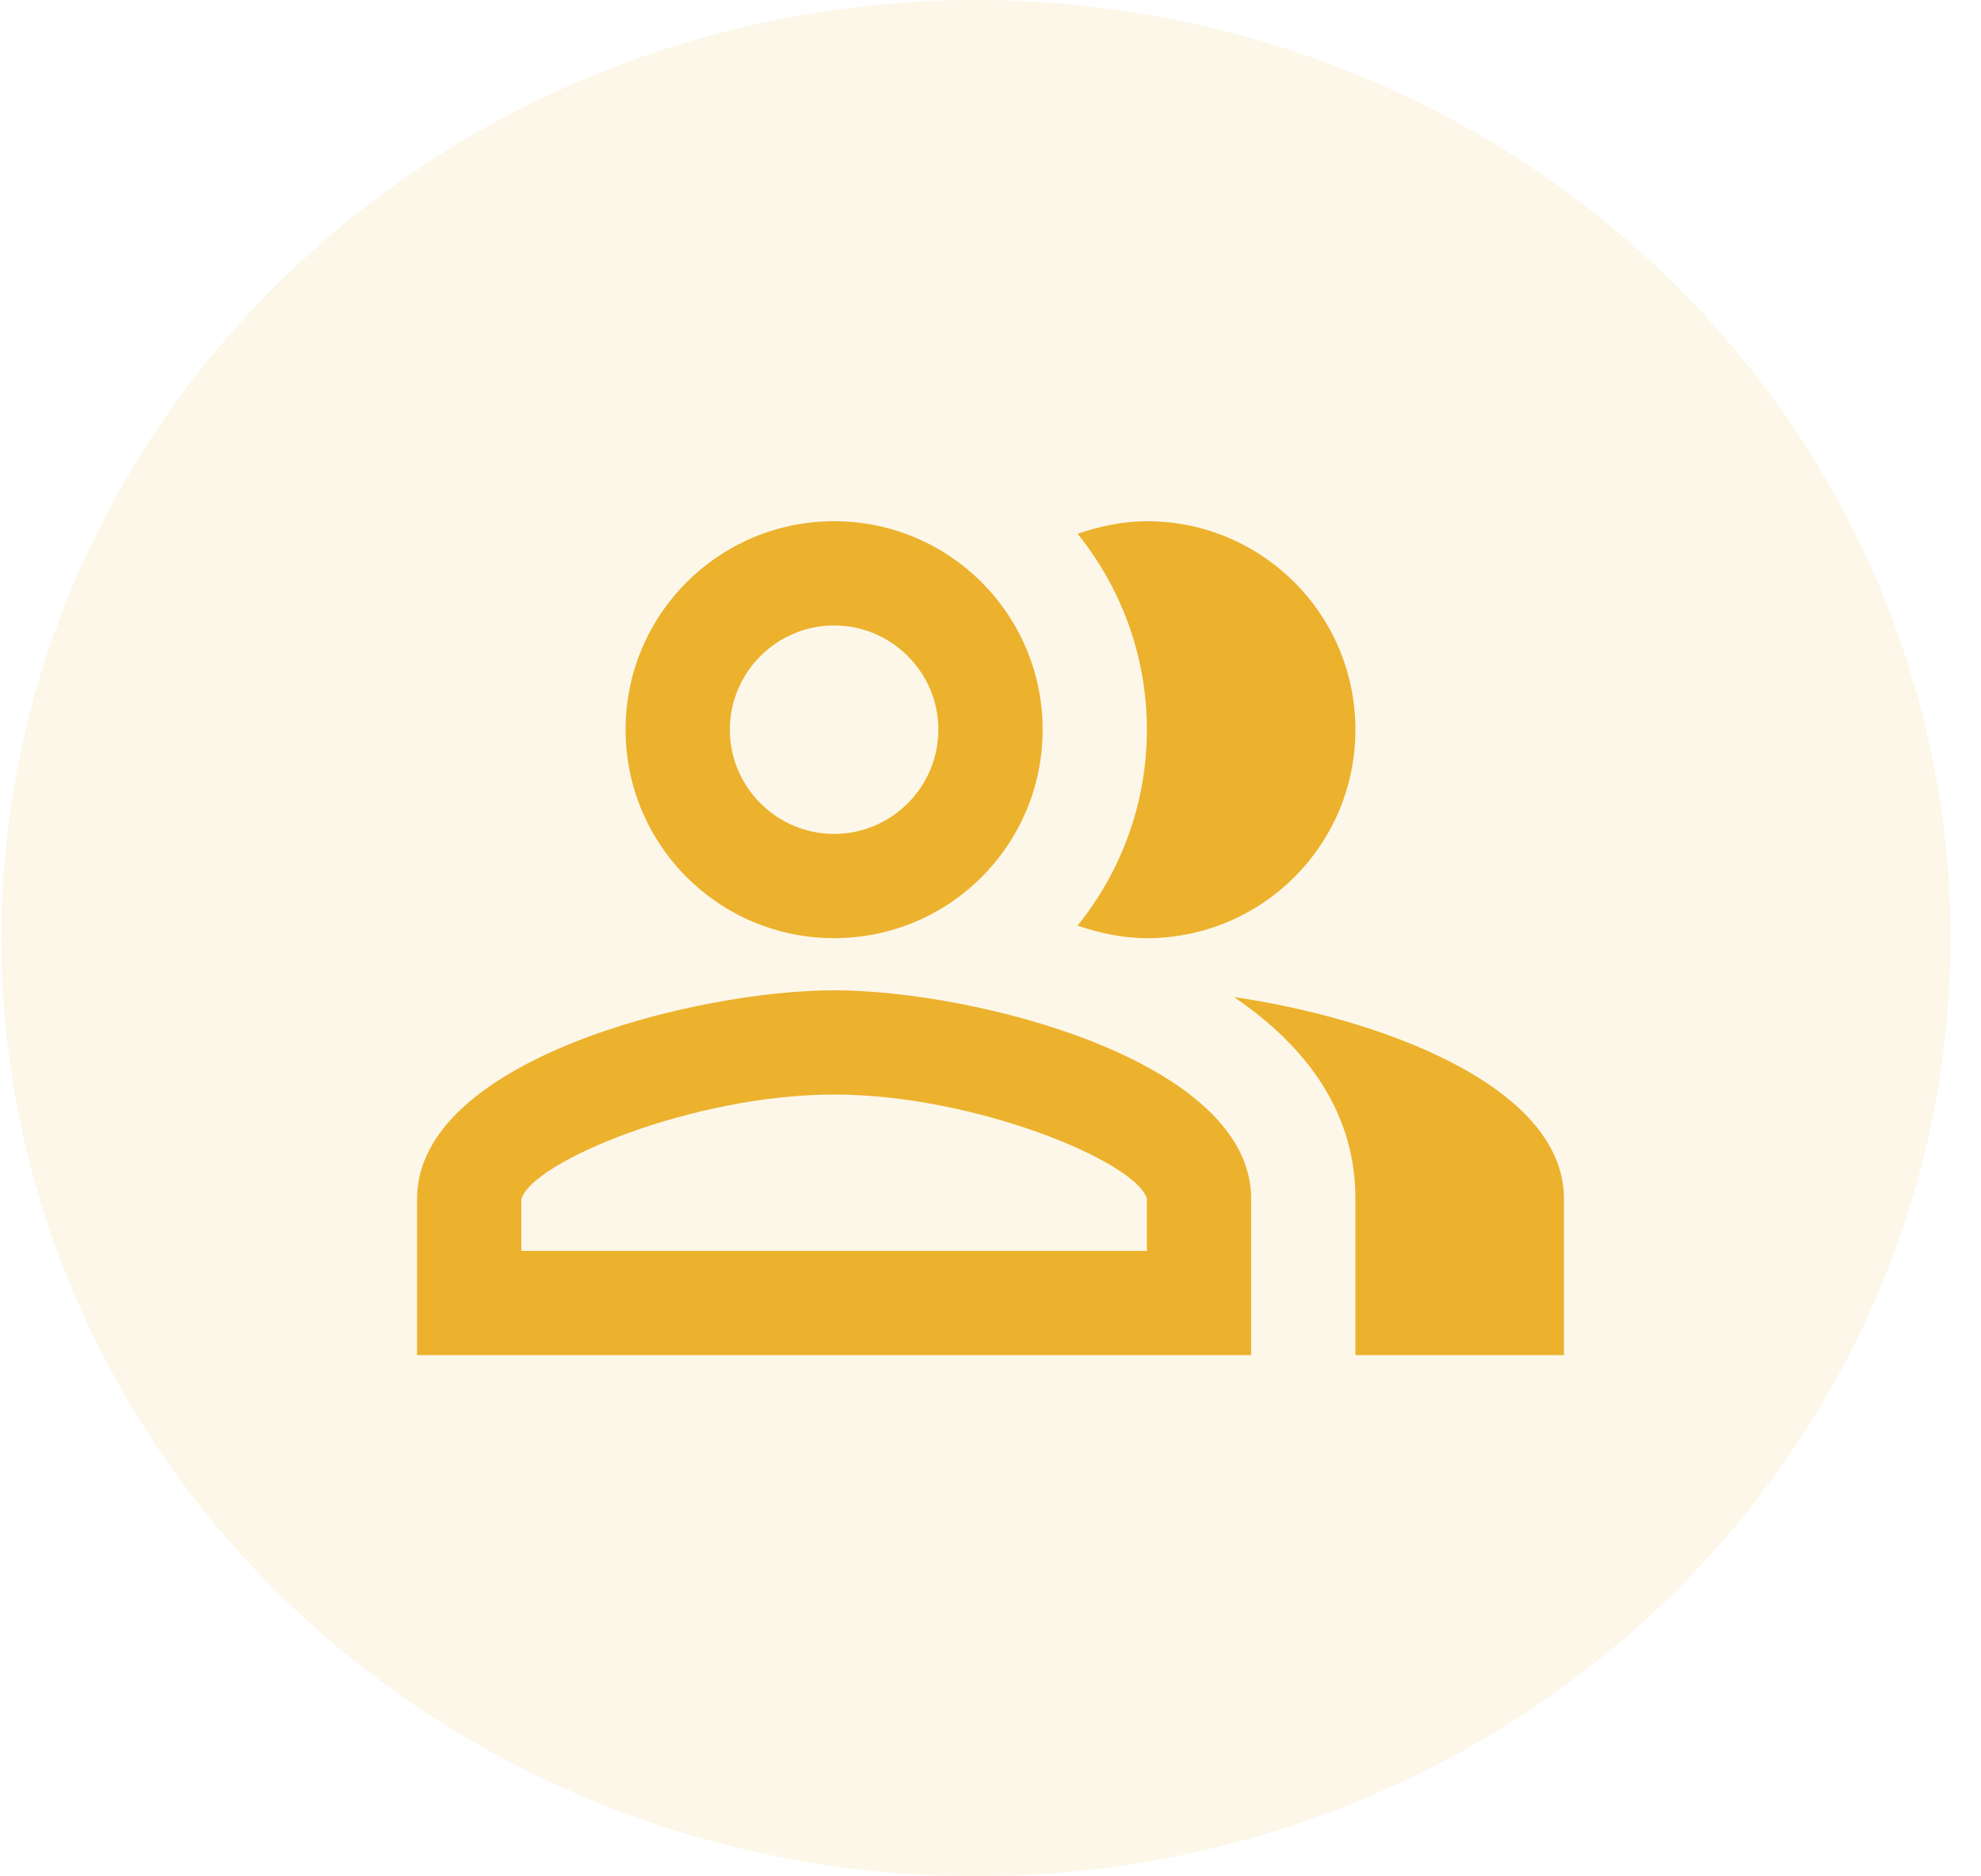
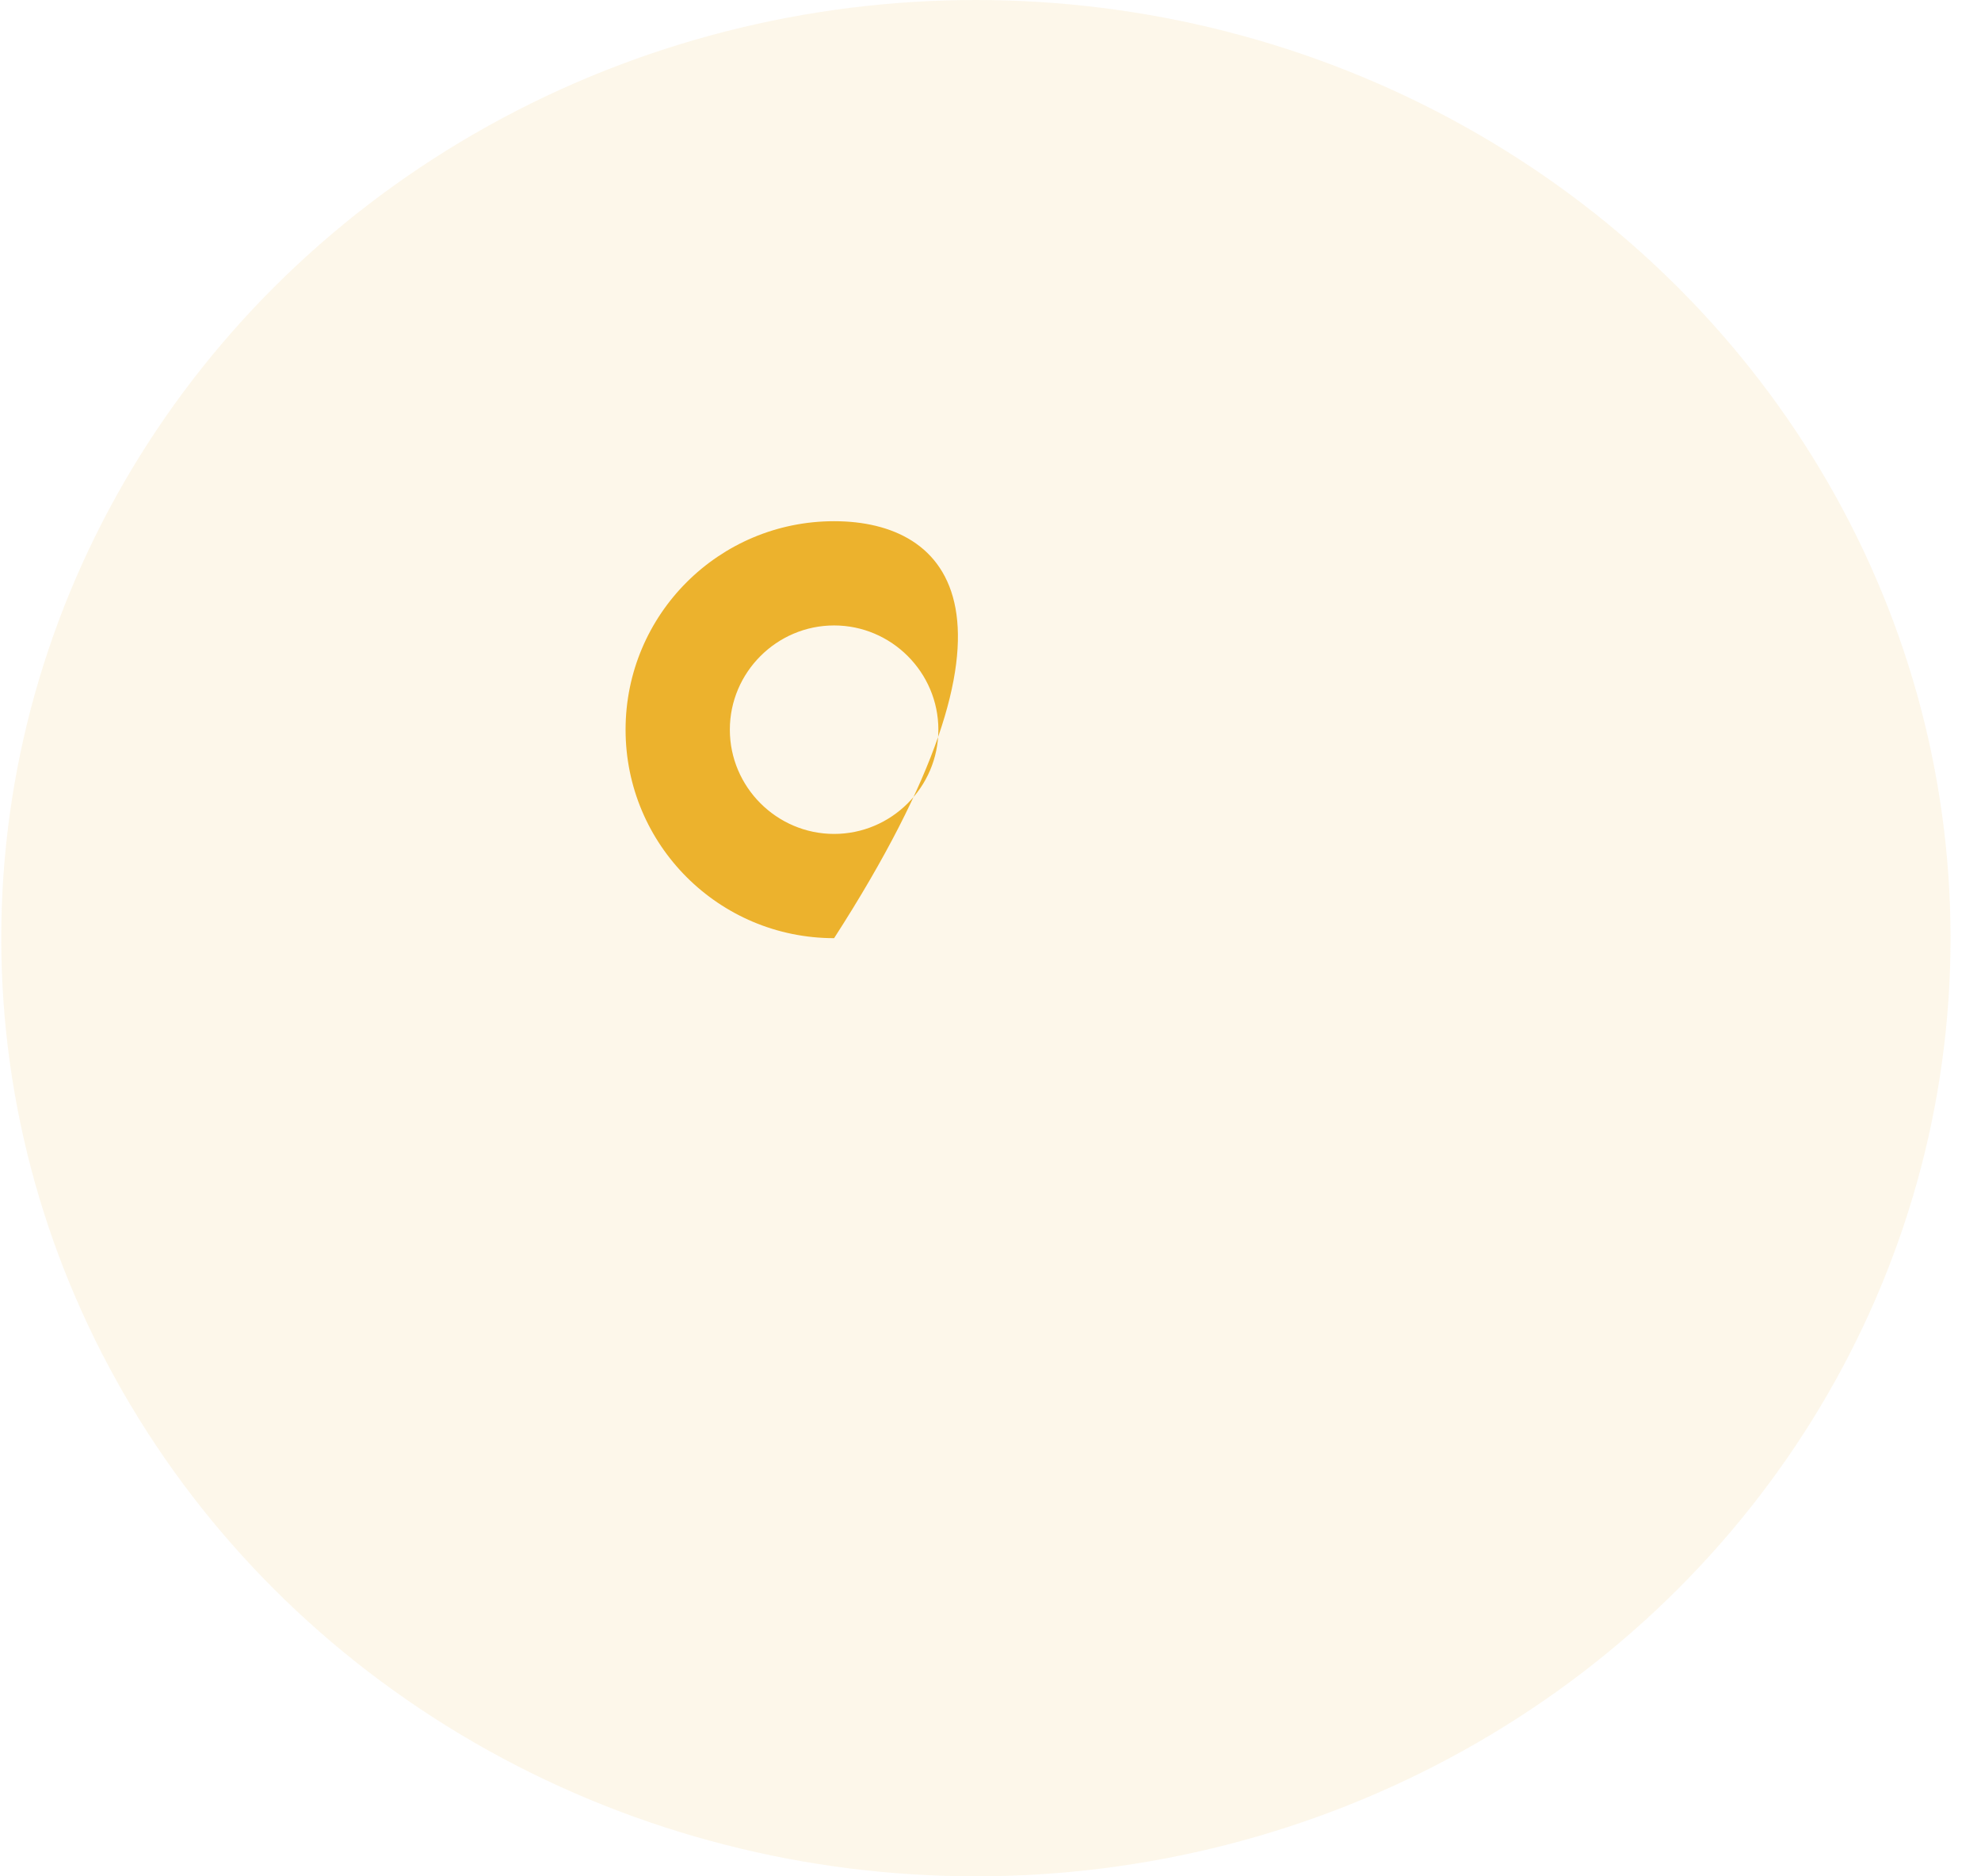
<svg xmlns="http://www.w3.org/2000/svg" width="38" height="36" viewBox="0 0 38 36" fill="none">
  <ellipse cx="18.72" cy="18" rx="18.696" ry="18" fill="#ECB22D" fill-opacity="0.1" />
  <g clip-path="url(#clip0_2662_5451)">
-     <path d="M23.67 19.13C25.04 20.06 26 21.32 26 23V26H30V23C30 20.82 26.43 19.53 23.67 19.13Z" fill="#ECB22D" />
-     <path d="M22 18C24.21 18 26 16.21 26 14C26 11.79 24.21 10 22 10C21.53 10 21.09 10.1 20.67 10.24C21.5 11.27 22 12.58 22 14C22 15.42 21.5 16.73 20.67 17.76C21.09 17.9 21.53 18 22 18Z" fill="#ECB22D" />
-     <path d="M16 18C18.21 18 20 16.21 20 14C20 11.79 18.21 10 16 10C13.79 10 12 11.79 12 14C12 16.21 13.79 18 16 18ZM16 12C17.1 12 18 12.9 18 14C18 15.1 17.1 16 16 16C14.9 16 14 15.1 14 14C14 12.9 14.9 12 16 12Z" fill="#ECB22D" />
-     <path d="M16 19C13.33 19 8 20.34 8 23V26H24V23C24 20.34 18.67 19 16 19ZM22 24H10V23.01C10.2 22.29 13.3 21 16 21C18.7 21 21.8 22.29 22 23V24Z" fill="#ECB22D" />
+     <path d="M16 18C20 11.79 18.21 10 16 10C13.79 10 12 11.79 12 14C12 16.21 13.79 18 16 18ZM16 12C17.1 12 18 12.9 18 14C18 15.1 17.1 16 16 16C14.9 16 14 15.1 14 14C14 12.9 14.9 12 16 12Z" fill="#ECB22D" />
  </g>
  <defs>
    <clipPath id="clip0_2662_5451">
      <rect width="24" height="24" fill="white" transform="translate(7 6)" />
    </clipPath>
  </defs>
</svg>